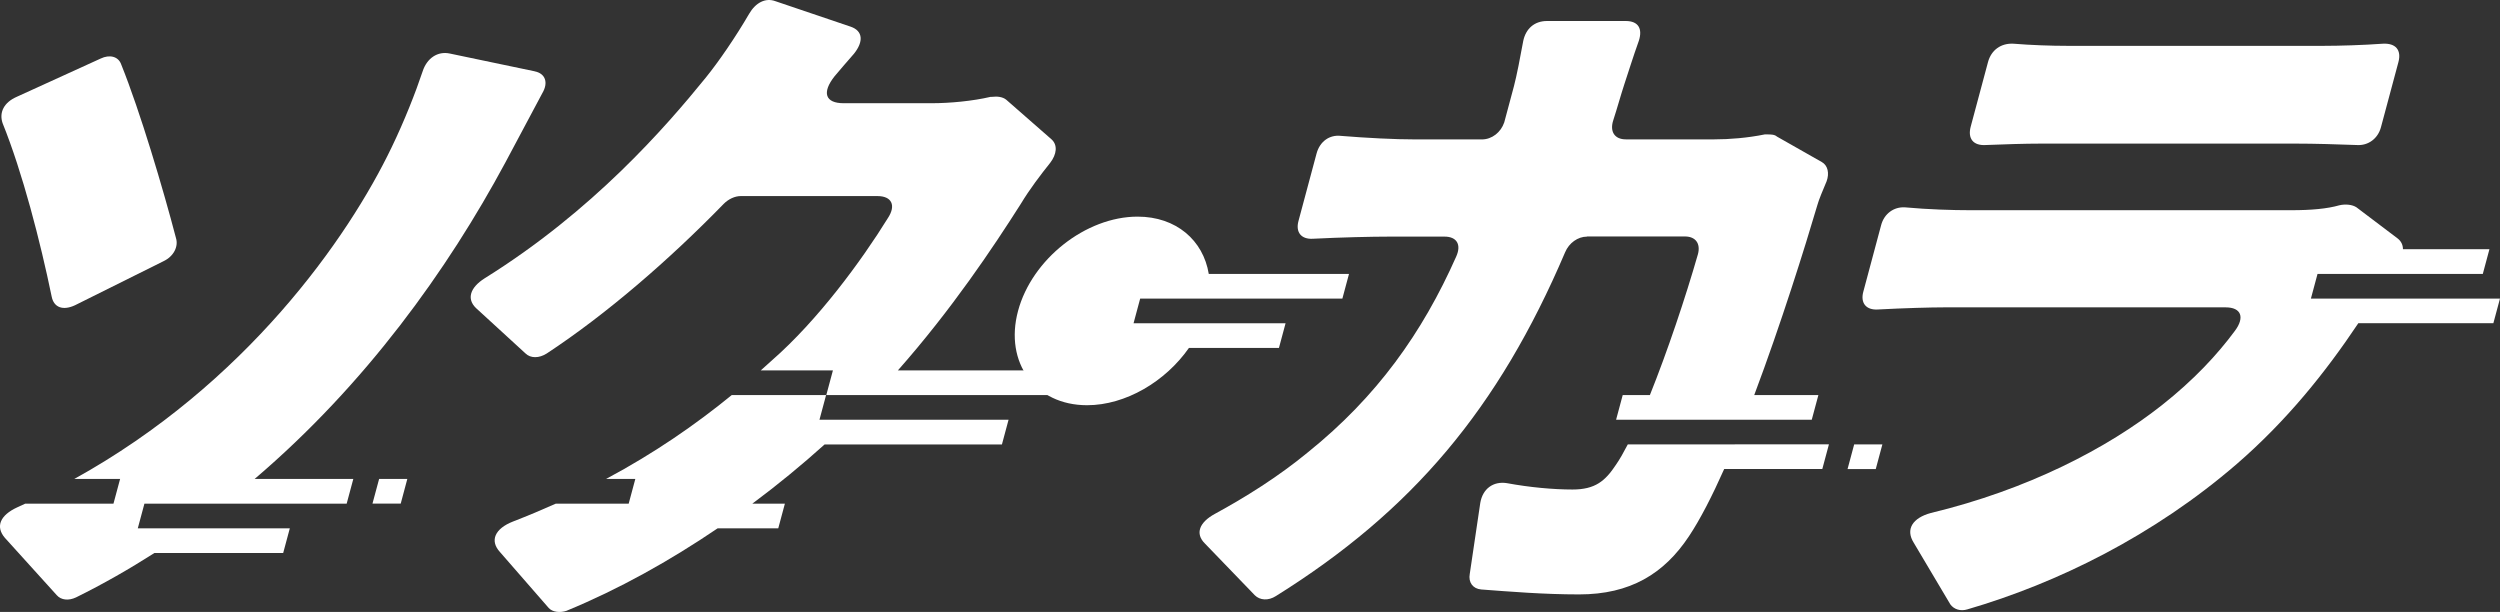
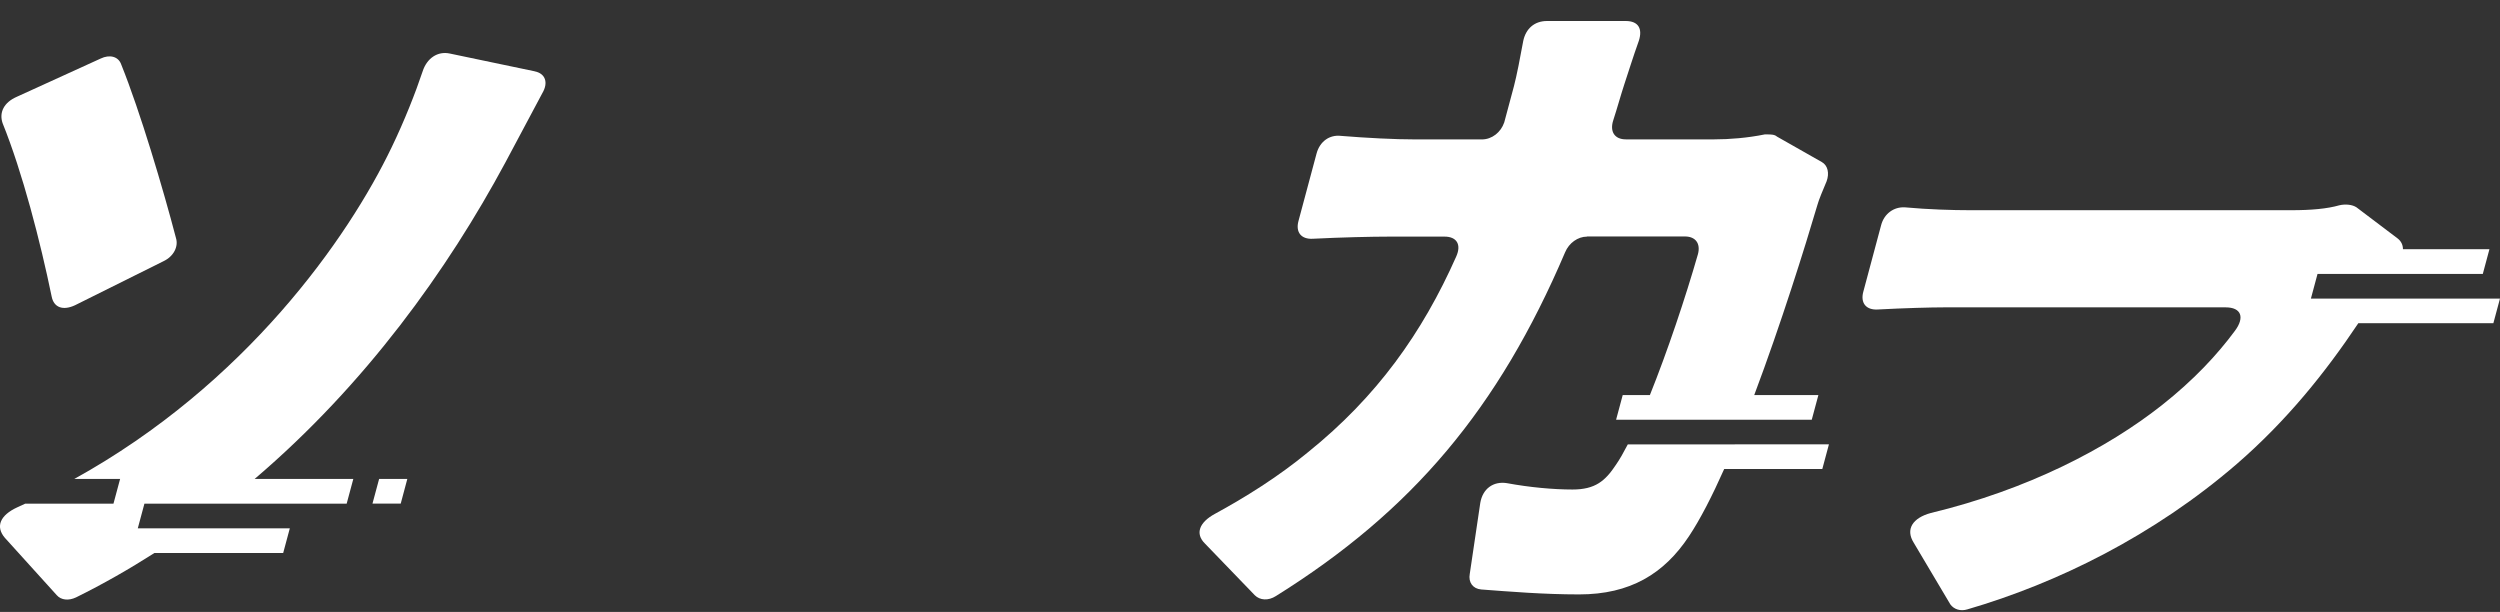
<svg xmlns="http://www.w3.org/2000/svg" id="_レイヤー_1" data-name="レイヤー 1" viewBox="0 0 490.23 120">
  <rect x="0" y="0" width="490.23" height="120" fill="#333333" stroke="none" />
  <defs>
    <style>
      .cls-1 {
        fill: #fff;
        stroke-width: 0px;
      }
    </style>
  </defs>
  <g>
    <polygon class="cls-1" points="73.04 98.75 78.58 98.75 79.87 93.92 74.34 93.92 73.04 98.75" />
    <path class="cls-1" d="m10.14,58.19c.42,2.08,2.17,2.78,4.56,1.67l17.32-8.62c2.07-.97,3.01-2.92,2.48-4.59-2.47-9.45-6.99-24.74-10.75-34.06-.56-1.53-2.26-1.95-4.01-1.11L3.27,18.99c-2.52,1.11-3.46,3.06-2.77,5.14,3.93,9.73,7.4,23.22,9.64,34.06Z" />
    <path class="cls-1" d="m104.84,13.98l-16.58-3.47c-2.49-.56-4.57.97-5.38,3.47-1.39,4.17-3.58,9.73-6.07,14.88-8.55,17.84-28.63,46.48-62.25,65.06h8.99l-1.3,4.84H4.95c-.52.24-1.03.49-1.56.72-3.33,1.53-4.34,3.75-2.44,5.98l10.19,11.26c.85.97,2.34,1.11,3.78.42,5.37-2.65,10.47-5.58,15.36-8.7h25.25l1.3-4.84h-19.3s0,0,0,0h-10.51l1.3-4.84h15.71s0,0,0,0h23.95l1.3-4.84h-19.35c21.8-18.57,37.88-41.07,49.14-62l7.26-13.62c1.25-2.09.63-3.89-1.49-4.31Z" />
  </g>
-   <path class="cls-1" d="m171.65,77.47s0,0,0,0h37.27l1.3-4.84h-34.15c10.54-11.93,18.65-24.07,24.1-32.65,1.76-2.92,3.89-5.7,5.77-8.06,1.28-1.67,1.49-3.48.26-4.59l-8.89-7.78c-.69-.56-1.76-.69-2.77-.56h-.28c-3.56.83-7.98,1.25-11.59,1.25h-17.24c-3.61,0-4.31-2.08-1.78-5.28,1.21-1.39,2.45-2.92,3.83-4.45,1.88-2.36,1.75-4.45-.67-5.28L152.01.22c-1.9-.69-3.83.28-5.12,2.5-2.58,4.45-6.01,9.45-8.5,12.51-7.89,9.73-22.16,26.14-43.35,39.34-2.85,1.81-3.58,4.03-1.7,5.84l9.71,8.9c.99.97,2.66.97,4.17,0,11.82-7.78,24.14-18.49,34.69-29.33.96-.97,2.22-1.53,3.33-1.53h26.83c2.78,0,3.69,1.81,2.04,4.31-5.16,8.34-13.71,20.02-22.78,27.94-.71.64-1.42,1.29-2.15,1.93h14.15l-1.3,4.84h-18.54c-7.03,5.73-15.03,11.31-24.65,16.45h5.74l-1.3,4.84h-14.29c-2.68,1.2-5.47,2.37-8.38,3.5-3.57,1.39-4.62,3.75-2.58,5.98l9.57,10.98c.75.83,2.24.97,3.47.56,10.23-4.21,20.28-9.82,29.65-16.18h11.89l1.3-4.84h-6.38c5-3.72,9.75-7.63,14.17-11.61h34.77l1.3-4.84h-30.9s0,0,0,0h-6.18l1.3-4.84h9.65Z" />
-   <path class="cls-1" d="m237.07,58.55s0,0,0,0h26.16l1.3-4.84h-27.5c-1.08-6.58-6.38-11.23-13.96-11.23-10.15,0-20.72,8.34-23.44,18.49-2.72,10.15,3.39,18.49,13.53,18.49,7.57,0,15.38-4.65,19.98-11.23h17.65l1.3-4.84h-16.31s0,0,0,0h-13.5l1.3-4.84h13.5Z" />
  <g>
-     <polygon class="cls-1" points="363.59 87.14 362.29 91.98 367.82 91.98 369.12 87.14 363.59 87.14" />
    <path class="cls-1" d="m340.18,87.14h-20.98c-.82,1.58-1.6,2.96-2.32,3.99-2.11,3.2-4.08,4.86-8.53,4.86-3.75,0-8.37-.42-12.87-1.25-2.67-.42-4.75,1.11-5.21,3.89l-2.06,13.9c-.31,1.67.61,2.92,2.24,3.06,5.59.42,12.25.97,19.2.97,10.01,0,16.65-4.03,21.54-11.4,2.22-3.33,4.57-7.93,6.91-13.19h19.24l1.3-4.84h-18.46s0,0,0,0Z" />
    <path class="cls-1" d="m311.22,46.37h19.19c2.08,0,3.1,1.39,2.54,3.48-2.46,8.56-5.98,19.06-9.42,27.62h-5.33l-1.3,4.84h4.59s0,0,0,0h20.64s0,0,0,0h13.14l1.3-4.84h-12.58c5.25-13.97,9.92-28.9,12.41-37.35.22-.83,1.02-2.78,1.79-4.59.55-1.53.26-3.06-.94-3.75l-8.81-5c-.44-.42-1.28-.42-1.83-.42h-.56c-3.38.69-6.93.97-9.85.97h-17.38c-2.22,0-3.2-1.53-2.47-3.75.77-2.36,1.41-4.73,2.18-7.09.7-2.09,1.73-5.42,2.83-8.48.77-2.36-.07-3.89-2.57-3.89h-15.43c-2.5,0-4.16,1.53-4.66,3.89-.58,3.2-1.31,6.95-1.83,8.9l-1.9,7.09c-.66,1.95-2.42,3.34-4.37,3.34h-13.07c-4.03,0-9.52-.28-14.55-.69-2.29-.28-4.19,1.11-4.82,3.48l-3.54,13.21c-.6,2.23.56,3.61,2.82,3.48,5.5-.28,11.65-.42,14.99-.42h10.84c2.36,0,3.34,1.53,2.29,3.89-6.66,15.01-15.58,27.52-29.05,38.37-5.89,4.86-12.39,8.9-18.25,12.09-3.09,1.67-3.96,3.89-1.98,5.84l9.79,10.15c.99.97,2.62,1.11,4.13.14,26.71-16.68,43.61-36.7,56.71-67.42.76-1.81,2.49-3.06,4.29-3.06Z" />
  </g>
  <g>
    <path class="cls-1" d="m490.23,58.55h-24.63s0,0,0,0h-12.45l1.3-4.84h14.23s18.18,0,18.18,0l1.3-4.84h-16.96c0-.81-.32-1.53-1-2.08l-8.09-6.12c-.82-.56-2.18-.69-3.36-.42-2.41.69-5.54.97-9.44.97h-62.97c-3.48,0-8.16-.14-12.78-.56-2.19-.14-4.09,1.25-4.68,3.48l-3.5,13.07c-.6,2.22.56,3.61,2.82,3.48,5.22-.28,10.54-.42,13.04-.42h55.19c3.06,0,3.79,1.95,1.83,4.59-3.49,4.73-8.17,9.73-14.34,14.6-10.75,8.48-26.26,16.54-45.28,21.13-3.6.97-5.03,3.2-3.37,5.84l7.18,12.09c.71.97,1.99,1.39,3.35.97,17.64-5.14,36.54-14.46,52.81-28.5,9.81-8.5,17.36-17.92,23.84-27.61h26.48l1.3-4.84Z" />
-     <path class="cls-1" d="m389.34,28.44c3.51-.14,7.72-.28,10.92-.28h49.91c3.61,0,8.3.14,12.02.28,2.19.14,4.09-1.25,4.69-3.47l3.43-12.79c.63-2.36-.52-3.75-3.06-3.61-3.83.28-8.59.42-11.65.42h-50.18c-3.2,0-7.19-.14-10.59-.42-2.46-.14-4.37,1.25-5,3.61l-3.39,12.65c-.63,2.36.52,3.75,2.92,3.61Z" />
  </g>
</svg>